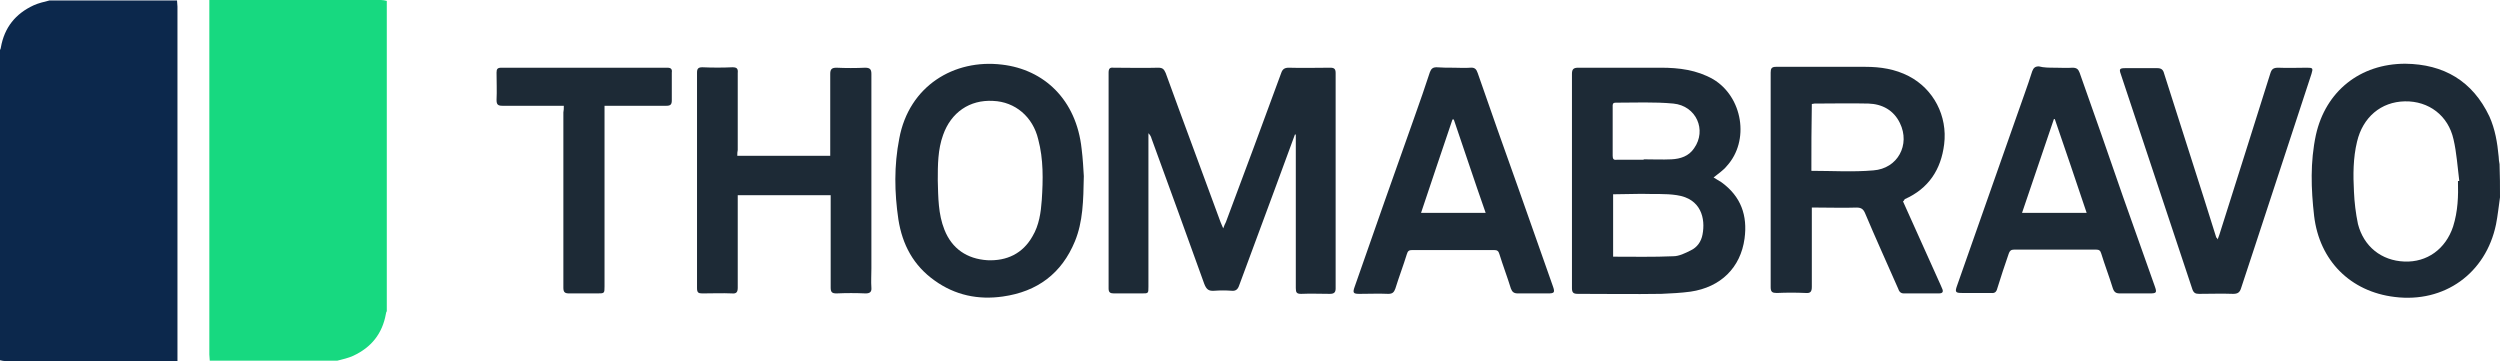
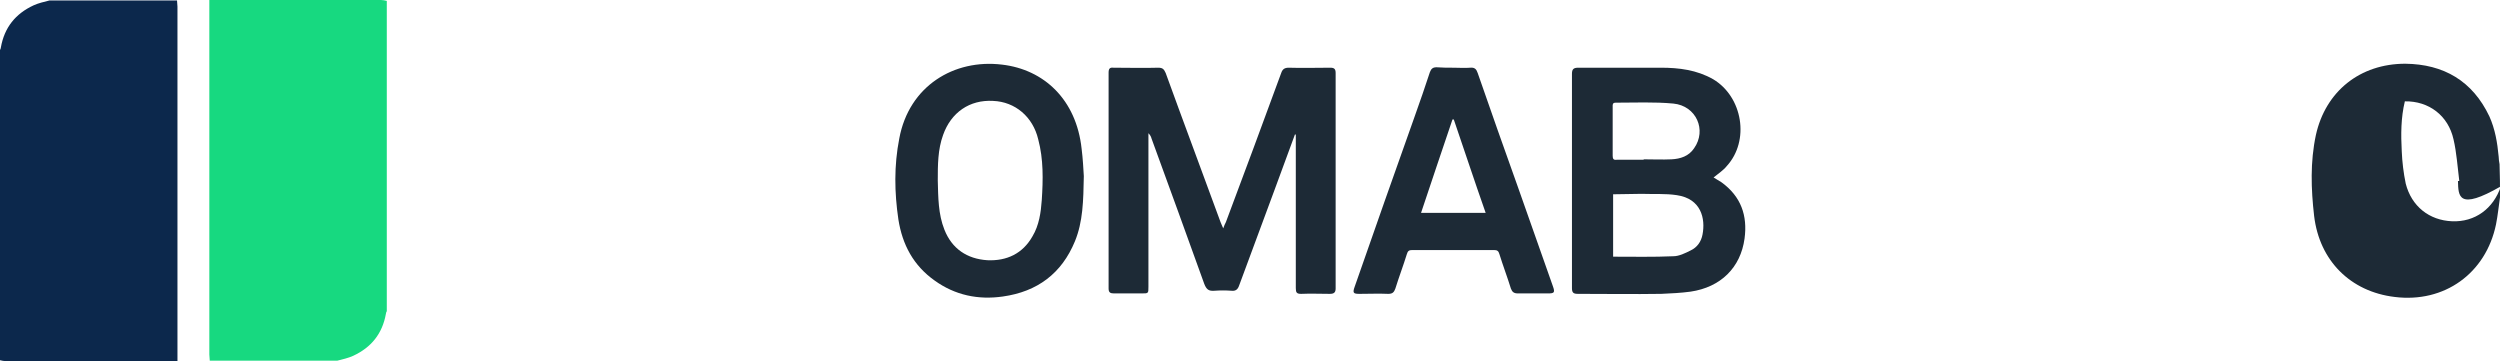
<svg xmlns="http://www.w3.org/2000/svg" version="1.1" id="Layer_1" x="0px" y="0px" viewBox="0 0 564.9 81.6" style="enable-background:new 0 0 564.9 81.6;" xml:space="preserve">
  <style type="text/css">
	.st0{fill:#0C284C;}
	.st1{fill:#1D2A36;}
	.st2{fill:#17D980;}
</style>
  <g>
    <path class="st0" d="M40,0.1c0,0.5,0.1,0.9,0.1,1.4c0,26.2,0,52.4,0,78.6c0,0.4,0,0.9,0,1.5c-0.5,0-0.9,0-1.3,0   c-12.5,0-25,0-37.5,0c-0.4,0-0.9-0.1-1.3-0.2C0,58,0,34.7,0,11.3c0.1-0.2,0.2-0.4,0.2-0.6C1,6.2,3.5,3.1,7.6,1.2   c1.1-0.5,2.4-0.8,3.6-1.1C20.8,0.1,30.4,0.1,40,0.1z" />
-     <path class="st1" d="M564.9,44.6c-0.3,2-0.5,4.1-0.9,6.1c-2.3,11.1-11.7,17.8-22.9,16.4c-10-1.2-17-8.2-18.2-18.3   c-0.7-6.1-0.9-12.2,0.4-18.3c2.2-9.9,10-16.1,20.2-16.1c8.7,0.1,15.2,3.9,19,11.9c1.3,2.9,1.8,5.9,2.1,9.1c0,0.6,0.1,1.1,0.2,1.7   C564.9,39.6,564.9,42.1,564.9,44.6z M555.4,40.9c0.1,0,0.2,0,0.3,0c-0.4-3.2-0.6-6.4-1.3-9.4c-1.2-5.4-5.6-8.7-11-8.6   s-9.5,3.6-10.8,9.1c-0.9,3.7-0.9,7.5-0.7,11.3c0.1,2.4,0.4,4.9,0.9,7.3c1.3,5.1,5.3,8.3,10.5,8.5c5.1,0.2,9.3-2.8,11-7.9   C555.4,47.7,555.5,44.3,555.4,40.9z" />
+     <path class="st1" d="M564.9,44.6c-0.3,2-0.5,4.1-0.9,6.1c-2.3,11.1-11.7,17.8-22.9,16.4c-10-1.2-17-8.2-18.2-18.3   c-0.7-6.1-0.9-12.2,0.4-18.3c2.2-9.9,10-16.1,20.2-16.1c8.7,0.1,15.2,3.9,19,11.9c1.3,2.9,1.8,5.9,2.1,9.1c0,0.6,0.1,1.1,0.2,1.7   C564.9,39.6,564.9,42.1,564.9,44.6z M555.4,40.9c0.1,0,0.2,0,0.3,0c-0.4-3.2-0.6-6.4-1.3-9.4c-1.2-5.4-5.6-8.7-11-8.6   c-0.9,3.7-0.9,7.5-0.7,11.3c0.1,2.4,0.4,4.9,0.9,7.3c1.3,5.1,5.3,8.3,10.5,8.5c5.1,0.2,9.3-2.8,11-7.9   C555.4,47.7,555.5,44.3,555.4,40.9z" />
    <path class="st1" d="M292.6,30.4c-1.5,4.2-3.1,8.3-4.6,12.5c-2.7,7.2-5.3,14.4-8,21.6c-0.3,0.9-0.8,1.3-1.7,1.2   c-1.3-0.1-2.6-0.1-3.9,0s-1.8-0.3-2.3-1.6c-3.9-10.9-7.9-21.8-11.9-32.8c-0.1-0.4-0.3-0.8-0.7-1.2c0,0.4,0,0.8,0,1.2   c0,11.2,0,22.3,0,33.5c0,1.5,0,1.5-1.5,1.5c-2.1,0-4.2,0-6.3,0c-0.8,0-1.2-0.2-1.2-1.1c0-16.3,0-32.5,0-48.8c0-0.9,0.3-1.2,1.1-1.1   c3.4,0,6.8,0.1,10.1,0c1,0,1.3,0.3,1.7,1.2c4.1,11.3,8.3,22.5,12.4,33.7c0.2,0.4,0.3,0.8,0.6,1.4c0.2-0.6,0.4-1,0.6-1.4   c4.2-11.2,8.4-22.5,12.5-33.7c0.3-0.9,0.8-1.2,1.7-1.2c3.1,0.1,6.3,0,9.4,0c0.9,0,1.2,0.3,1.2,1.2c0,16.2,0,32.5,0,48.7   c0,0.9-0.4,1.2-1.3,1.2c-2.2,0-4.3-0.1-6.5,0c-1,0-1.2-0.3-1.2-1.3c0-11.2,0-22.3,0-33.5c0-0.4,0-0.8,0-1.2   C292.7,30.4,292.7,30.4,292.6,30.4z" />
    <path class="st1" d="M387.2,40.1c0.6,0.4,1.2,0.7,1.8,1.1c4.4,3.2,5.9,7.5,5.2,12.7c-0.9,6.6-5.4,11-12.2,12   c-2.2,0.3-4.4,0.4-6.6,0.5c-6.3,0.1-12.6,0-18.9,0c-1,0-1.3-0.3-1.3-1.3c0-16.1,0-32.3,0-48.4c0-1,0.3-1.4,1.4-1.4   c6.2,0,12.5,0,18.7,0c4.1,0,8.1,0.5,11.8,2.6c6.7,4,8.3,13.9,3.1,19.6C389.4,38.5,388.3,39.2,387.2,40.1z M364.5,43.9   c0,4.8,0,9.5,0,14.1c4.6,0,9.1,0.1,13.6-0.1c1.3,0,2.7-0.7,3.9-1.3c1.5-0.7,2.4-2,2.7-3.6c0.7-3.6-0.3-8.1-5.8-8.9   c-2.6-0.4-5.3-0.2-8-0.3C368.8,43.8,366.7,43.9,364.5,43.9z M371.4,36.1V36c2.1,0,4.2,0.1,6.3,0c2-0.1,3.9-0.7,5.1-2.5   c2.9-4.1,0.5-9.6-4.7-10.1c-4.3-0.4-8.7-0.2-13-0.2c-0.8,0-0.7,0.5-0.7,1c0,3.7,0,7.3,0,11c0,0.7,0.2,1,0.9,0.9   C367.4,36.1,369.4,36.1,371.4,36.1z" />
-     <path class="st1" d="M430,45.5c2.8,6.3,5.7,12.6,8.5,18.9c0.1,0.2,0.2,0.5,0.3,0.7c0.4,0.8,0.2,1.2-0.7,1.2c-2.6,0-5.3,0-7.9,0   c-0.8,0-1.1-0.5-1.3-1.1c-2.5-5.7-5.1-11.4-7.5-17.1c-0.4-0.9-0.9-1.2-1.9-1.2c-2.9,0.1-5.8,0-8.7,0c-0.4,0-0.8,0-1.4,0   c0,0.5,0,1,0,1.4c0,5.5,0,11,0,16.5c0,1.1-0.3,1.5-1.4,1.4c-2.2-0.1-4.3-0.1-6.5,0c-1,0-1.4-0.2-1.4-1.3c0-16.2,0-32.3,0-48.5   c0-0.9,0.2-1.3,1.2-1.3c6.7,0,13.5,0,20.2,0c3.4,0,6.7,0.5,9.8,2.1c5.6,2.9,8.8,9,8,15.4c-0.7,5.7-3.5,10-8.9,12.4   C430.2,45.3,430.2,45.4,430,45.5z M409.3,38.6c4.7,0,9.4,0.3,14-0.1c5.5-0.4,8.4-5.8,6-10.7c-1.4-2.9-4-4.3-7.1-4.4   c-4.1-0.1-8.2,0-12.2,0c-0.2,0-0.4,0.1-0.6,0.1C409.3,28.6,409.3,33.5,409.3,38.6z" />
    <path class="st1" d="M244.9,39.8c-0.1,5.6-0.2,10.3-2,14.7c-3,7.3-8.5,11.4-16.3,12.5c-5.6,0.8-10.8-0.3-15.4-3.6   c-4.8-3.4-7.3-8.1-8.2-13.8c-0.9-6.1-1-12.2,0.2-18.3c2.2-11.9,12.4-18,23.2-16.7c9.5,1.1,16.8,7.9,18,19   C244.7,35.9,244.8,38.3,244.9,39.8z M211.9,40.8c0.1,3.8,0.1,7.6,1.5,11.1c1.7,4.3,5.1,6.6,9.7,6.9c4.4,0.2,8-1.5,10.2-5.4   c1.5-2.5,1.9-5.4,2.1-8.2c0.3-4.6,0.4-9.2-0.8-13.7c-1.2-5.1-5.2-8.5-10.2-8.7c-5.3-0.3-9.5,2.6-11.3,7.7   C211.9,33.8,211.9,37.3,211.9,40.8z" />
-     <path class="st1" d="M166.6,35.2c7,0,14,0,21,0c0-0.5,0-0.9,0-1.3c0-5.7,0-11.5,0-17.2c0-1,0.3-1.4,1.4-1.4c2.2,0.1,4.3,0.1,6.5,0   c1.1,0,1.4,0.4,1.4,1.4c0,14.7,0,29.4,0,44c0,1.4-0.1,2.9,0,4.3c0.1,1-0.4,1.3-1.3,1.3c-2.2-0.1-4.4-0.1-6.6,0   c-1,0-1.3-0.3-1.3-1.3c0-6.5,0-13,0-19.5c0-0.4,0-0.9,0-1.4c-7,0-14,0-21,0c0,0.4,0,0.9,0,1.3c0,6.5,0,13.1,0,19.6   c0,1-0.3,1.4-1.3,1.3c-2.2-0.1-4.5,0-6.7,0c-0.9,0-1.2-0.2-1.2-1.2c0-16.2,0-32.4,0-48.7c0-0.9,0.3-1.2,1.2-1.2   c2.3,0.1,4.6,0.1,6.8,0c1,0,1.3,0.3,1.2,1.3c0,5.8,0,11.6,0,17.4C166.6,34.3,166.6,34.7,166.6,35.2z" />
    <path class="st1" d="M328.5,15.3c1.2,0,2.5,0.1,3.7,0c1-0.1,1.4,0.3,1.7,1.2c3,8.6,6,17.2,9.1,25.8c2.6,7.5,5.3,14.9,7.9,22.4   c0.5,1.4,0.3,1.6-1.1,1.6c-2.3,0-4.6,0-6.8,0c-0.9,0-1.3-0.3-1.6-1.1c-0.8-2.6-1.8-5.2-2.6-7.8c-0.2-0.7-0.5-0.9-1.2-0.9   c-6.2,0-12.4,0-18.5,0c-0.7,0-1,0.2-1.2,0.9c-0.8,2.6-1.8,5.2-2.6,7.8c-0.3,0.8-0.6,1.2-1.6,1.2c-2.2-0.1-4.3,0-6.5,0   c-1.4,0-1.6-0.2-1.1-1.6c4.5-12.9,9-25.7,13.6-38.6c1.2-3.3,2.3-6.6,3.4-9.9c0.3-0.8,0.7-1.1,1.5-1.1   C325.9,15.3,327.2,15.3,328.5,15.3z M328.5,27c-0.1,0-0.2,0-0.3,0c-2.4,7-4.7,14-7.1,21.1c4.9,0,9.7,0,14.6,0   C333.2,41,330.9,34,328.5,27z" />
-     <path class="st1" d="M464.4,15.3c1.3,0,2.6,0.1,3.9,0c0.9,0,1.3,0.3,1.6,1.1c3.3,9.3,6.6,18.7,9.8,28c2.4,6.8,4.8,13.6,7.2,20.3   c0.5,1.4,0.4,1.6-1.1,1.6c-2.3,0-4.6,0-6.8,0c-0.9,0-1.3-0.3-1.6-1.2c-0.8-2.6-1.8-5.2-2.6-7.8c-0.2-0.7-0.5-0.9-1.2-0.9   c-6.2,0-12.4,0-18.5,0c-0.7,0-1,0.3-1.2,0.9c-0.9,2.6-1.8,5.3-2.6,7.9c-0.2,0.8-0.6,1.1-1.4,1c-2.2,0-4.4,0-6.6,0   c-1.4,0-1.6-0.2-1.1-1.6c4.5-12.7,8.9-25.4,13.4-38.1c1.2-3.5,2.5-6.9,3.6-10.4c0.3-0.8,0.7-1.1,1.5-1.1   C461.8,15.3,463.1,15.3,464.4,15.3z M471.5,48.1c-2.4-7.2-4.8-14.2-7.2-21.2c-0.1,0-0.2,0-0.2,0c-2.4,7-4.8,14.1-7.2,21.2   C461.8,48.1,466.6,48.1,471.5,48.1z" />
-     <path class="st1" d="M501.1,54.1c0.2-0.5,0.3-0.8,0.4-1.1c3.8-12.1,7.7-24.2,11.5-36.4c0.3-1,0.7-1.3,1.8-1.3c2.2,0.1,4.3,0,6.5,0   c1.3,0,1.4,0.1,1,1.4c-4.3,13.1-8.6,26.2-12.9,39.3c-1,3-2,6-3,9.1c-0.3,1-0.8,1.3-1.8,1.3c-2.6-0.1-5.1,0-7.7,0   c-0.8,0-1.2-0.2-1.5-1c-5.4-16.3-10.8-32.5-16.2-48.7c-0.4-1.1-0.2-1.3,1-1.3c2.4,0,4.9,0,7.3,0c0.9,0,1.3,0.4,1.5,1.2   c3,9.4,6,18.8,9,28.2c0.9,3,1.9,5.9,2.8,8.9C500.9,53.7,501,53.8,501.1,54.1z" />
-     <path class="st1" d="M127.4,23.9c-0.5,0-0.9,0-1.3,0c-4.2,0-8.4,0-12.6,0c-1,0-1.3-0.3-1.3-1.3c0.1-2.1,0-4.1,0-6.2   c0-0.8,0.2-1.1,1.1-1.1c12.5,0,25,0,37.5,0c0.9,0,1.1,0.4,1,1.1c0,2.1,0,4.2,0,6.3c0,0.9-0.3,1.2-1.2,1.2c-4.2,0-8.4,0-12.6,0   c-0.4,0-0.8,0-1.4,0c0,0.5,0,1,0,1.4c0,13.1,0,26.3,0,39.4c0,1.6,0,1.6-1.7,1.6c-2.1,0-4.2,0-6.3,0c-1,0-1.3-0.3-1.3-1.3   c0-13.2,0-26.4,0-39.6C127.4,24.9,127.4,24.5,127.4,23.9z" />
    <path class="st2" d="M47.4,81.5c0-0.5-0.1-0.9-0.1-1.4c0-26.2,0-52.4,0-78.6c0-0.4,0-0.9,0-1.5c0.5,0,0.9,0,1.3,0   c12.5,0,25,0,37.5,0c0.4,0,0.9,0.1,1.3,0.2c0,23.4,0,46.7,0,70.1c-0.1,0.2-0.2,0.4-0.2,0.6c-0.8,4.5-3.3,7.6-7.4,9.5   c-1.1,0.5-2.4,0.8-3.6,1.1C66.6,81.5,57,81.5,47.4,81.5z" />
  </g>
</svg>